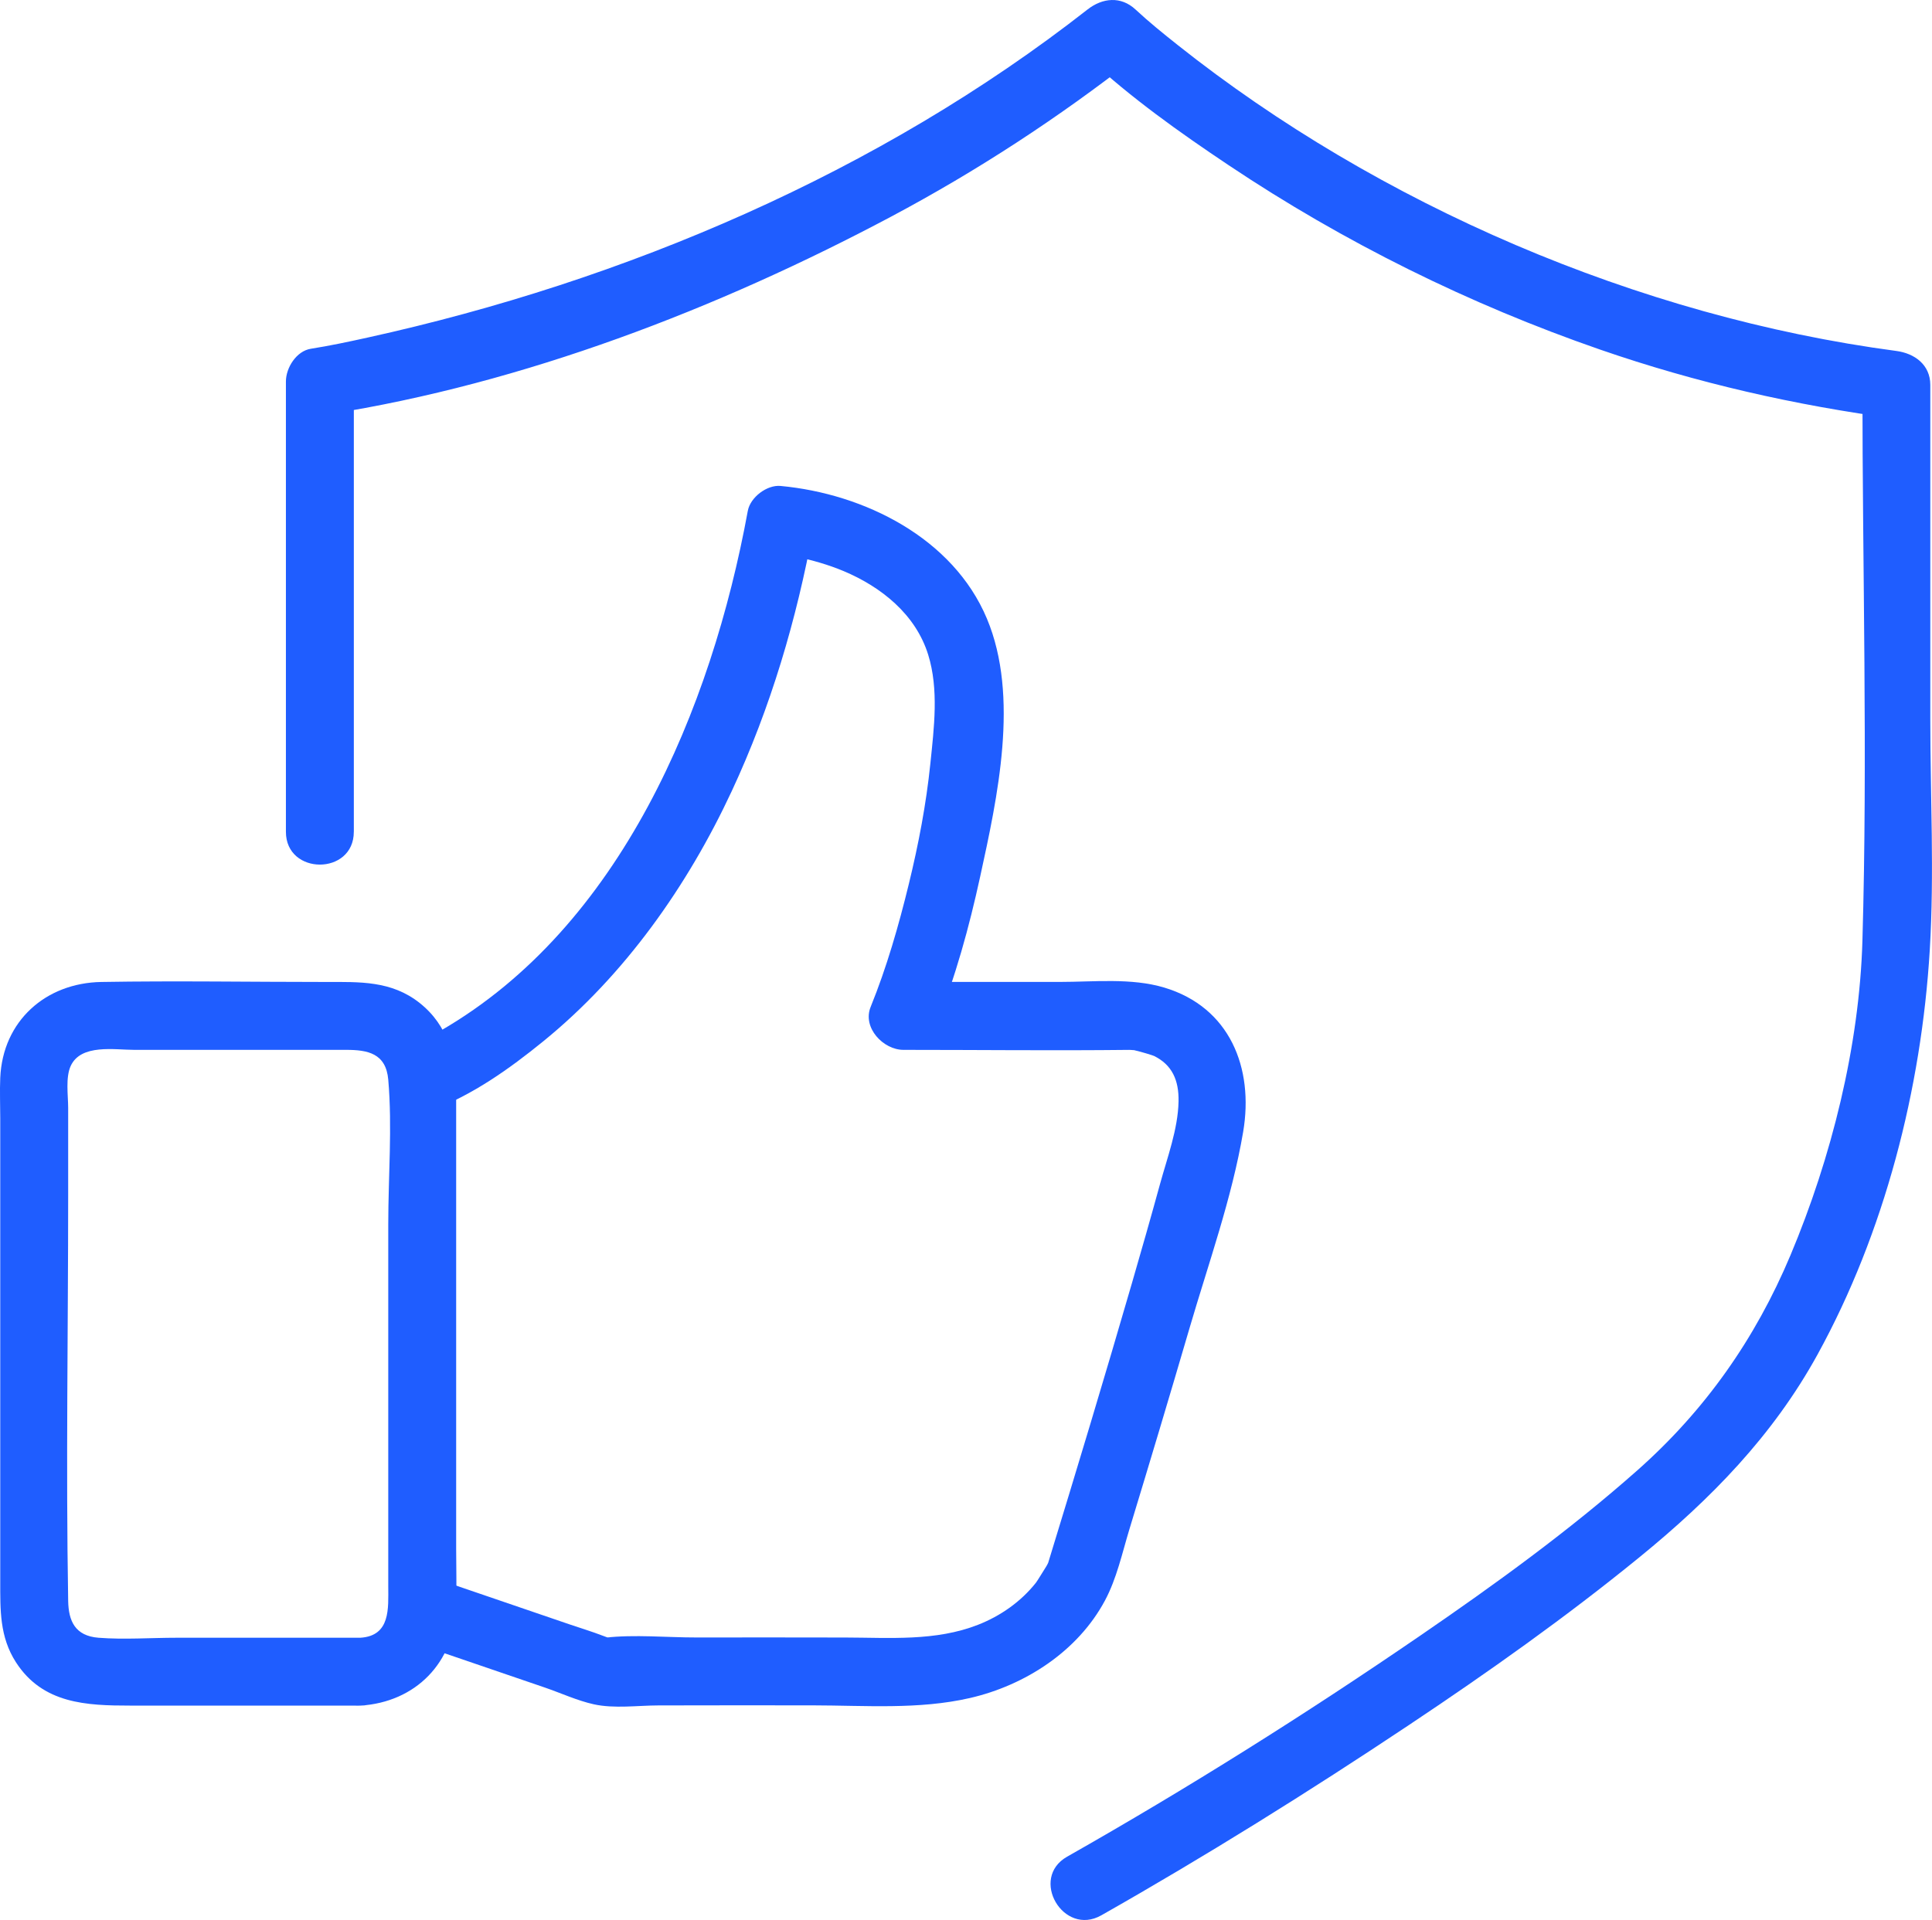
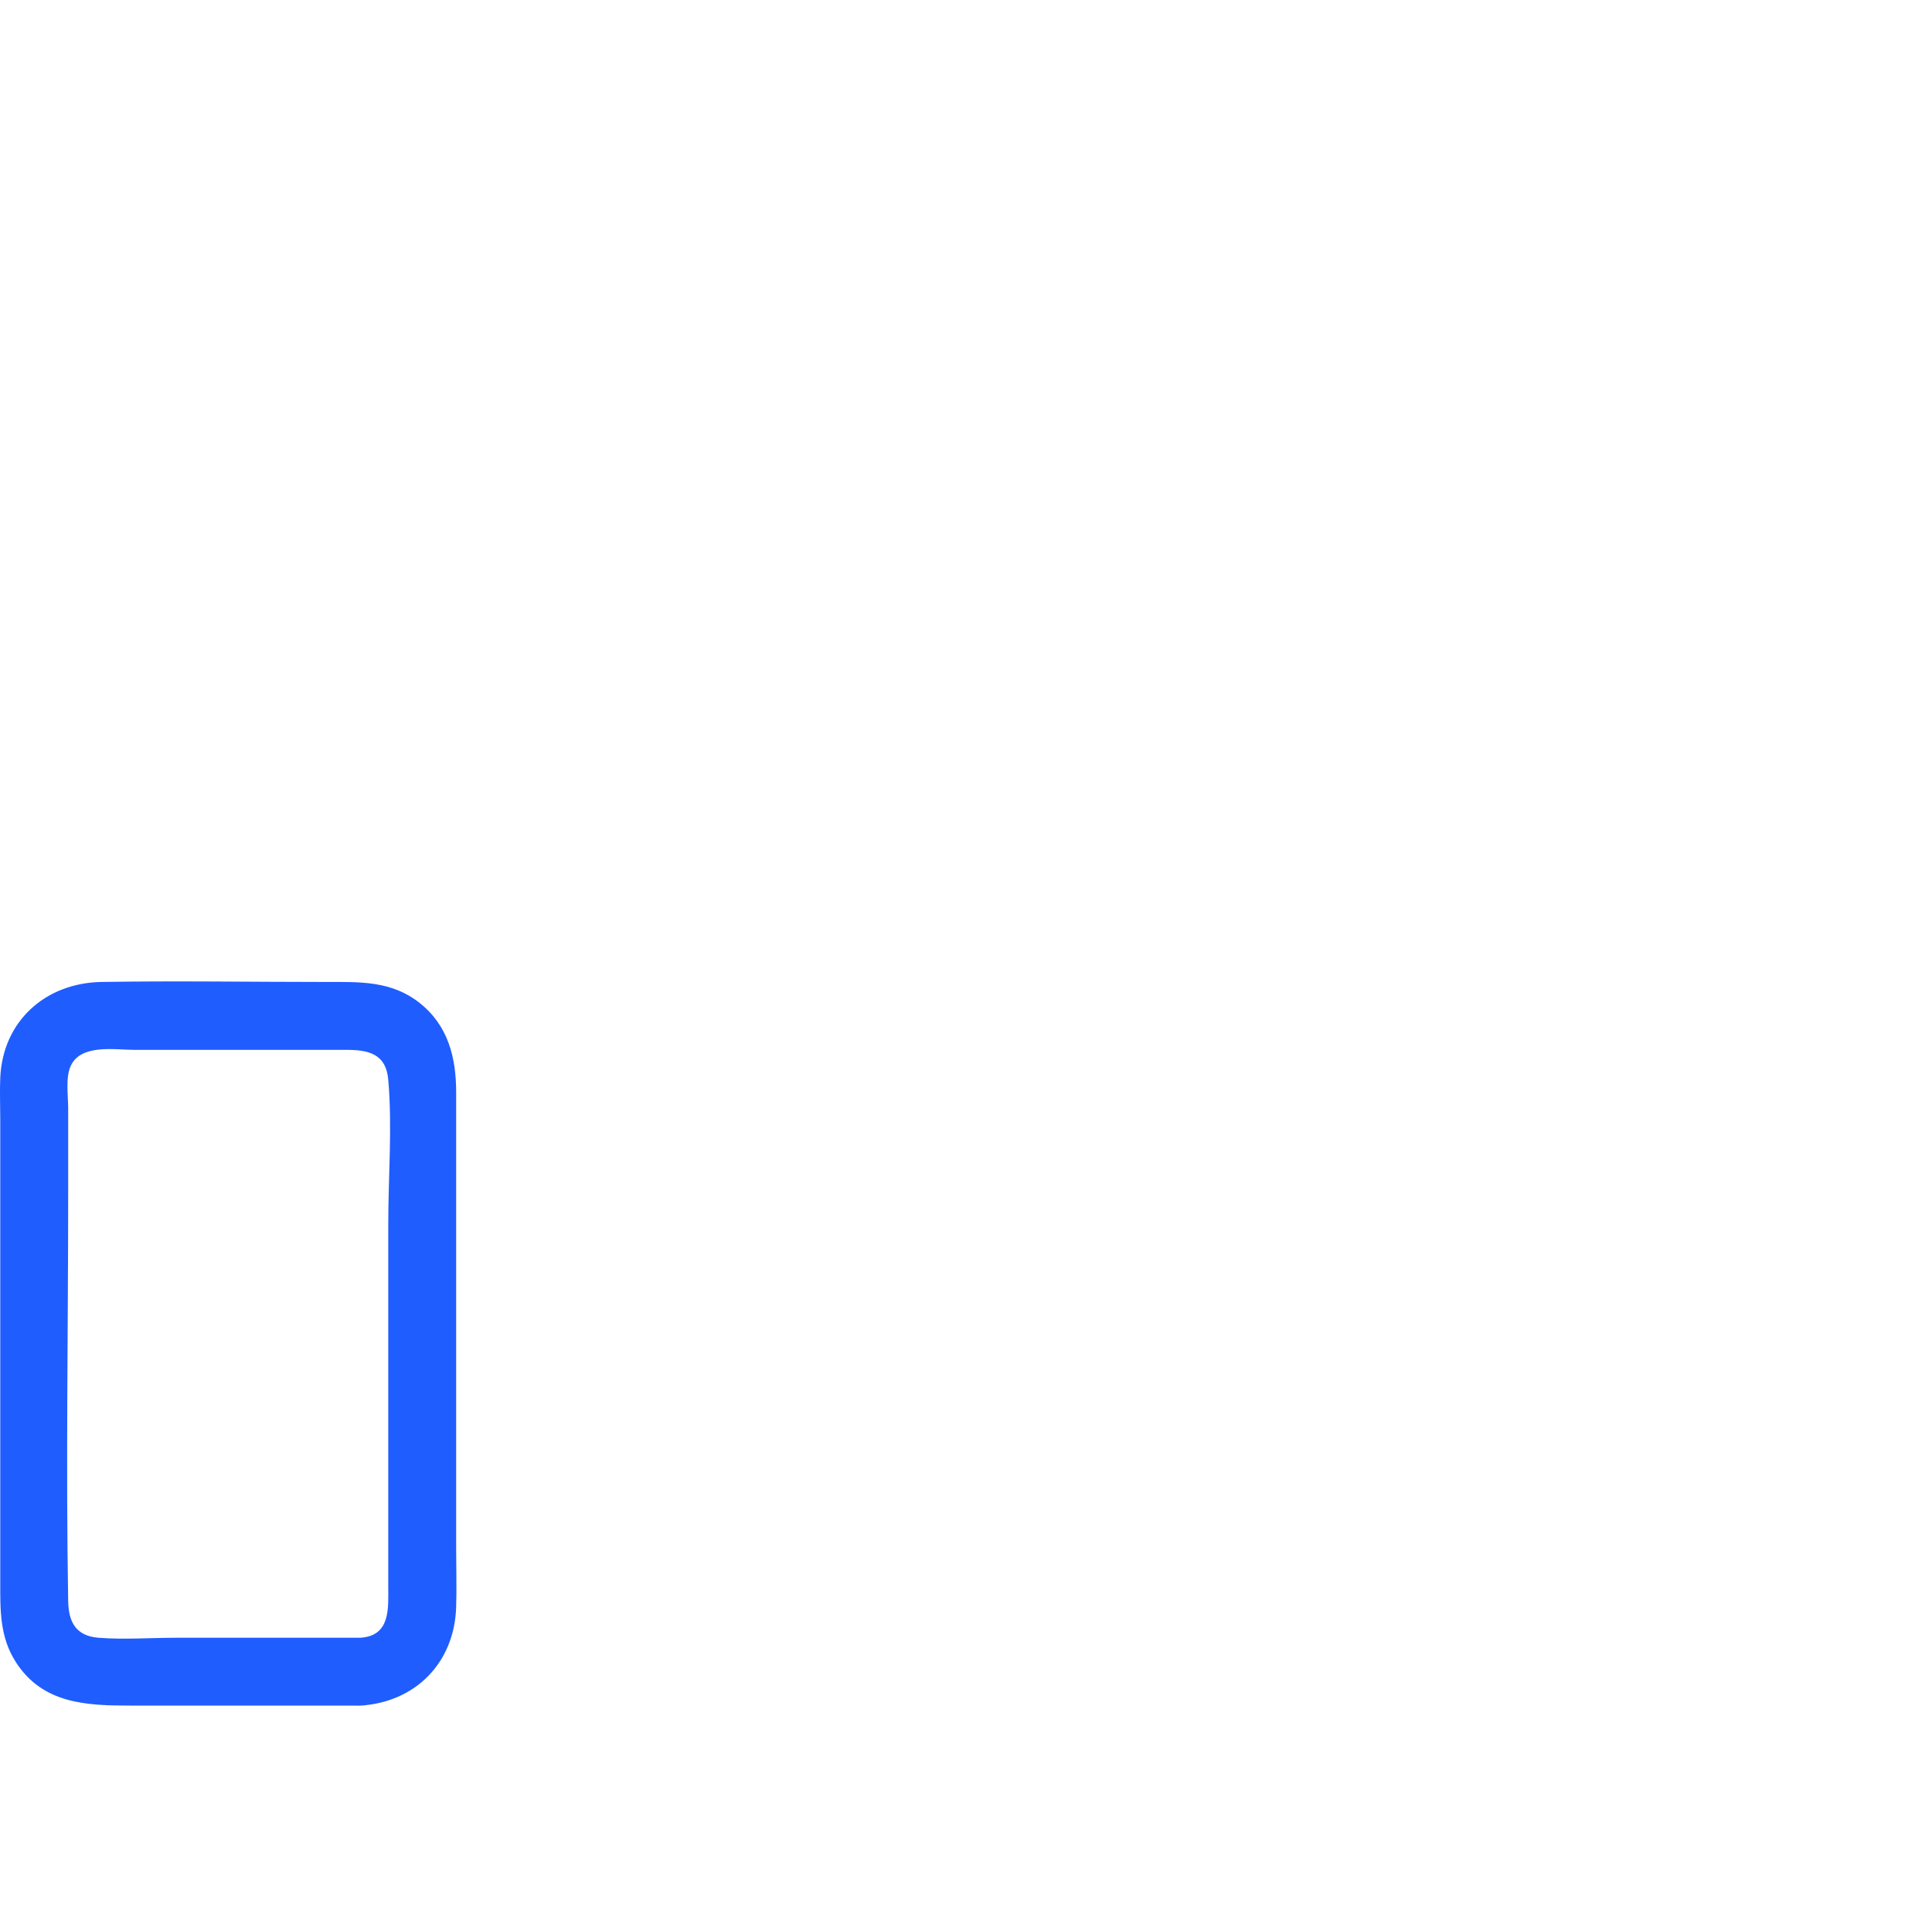
<svg xmlns="http://www.w3.org/2000/svg" id="Capa_1" version="1.1" viewBox="0 0 85.364 84.852">
  <defs>
    <style>
      .st0 {
        fill: #1f5dff;
      }
    </style>
  </defs>
  <path class="st0" d="M15.922,72.378H7.796c-1.135,0-2.312.089-3.444,0-1.036-.082-1.325-.741-1.34-1.634-.102-5.98,0-11.97,0-17.951v-3.834c0-.543-.124-1.343.115-1.857.454-.975,1.934-.705,2.805-.705h9.36c.952,0,1.761.15,1.863,1.318.182,2.093,0,4.284,0,6.382v16.01c0,.96.111,2.187-1.233,2.271-1.918.119-1.931,3.12,0,3,2.446-.152,4.156-1.902,4.233-4.355.027-.859,0-1.723,0-2.583v-20.169c0-1.524-.348-2.942-1.611-3.945-1.247-.99-2.654-.929-4.134-.929-3.308,0-6.622-.056-9.93,0-2.463.042-4.358,1.724-4.469,4.233-.026.594,0,1.194,0,1.788v20.459c0,1.264-.033,2.458.694,3.586,1.185,1.837,3.12,1.914,5.05,1.914h10.166c1.93,0,1.934-3,0-3Z" />
-   <path class="st0" d="M19.054,49.076c1.82-.676,3.457-1.843,4.95-3.057,3.604-2.931,6.378-6.871,8.329-11.06,1.718-3.688,2.868-7.586,3.601-11.583l-1.446,1.101c.358.033-.322-.079-.067-.012.241.064.502.083.746.135.713.152,1.429.354,2.102.636,1.67.701,3.187,1.914,3.741,3.695.477,1.535.259,3.237.098,4.806-.184,1.797-.525,3.579-.953,5.333-.447,1.834-.975,3.676-1.686,5.428-.376.924.565,1.899,1.446,1.899,3.326,0,6.654.038,9.98.001.059-.001.118.008.177.011.305.015-.33-.078.071.01.292.065.795.222.851.249.786.389,1.099,1.06,1.079,2.014-.025,1.221-.502,2.489-.823,3.661-.401,1.463-.819,2.922-1.241,4.379-1.199,4.134-2.443,8.255-3.704,12.37-.062.203.064-.15.079-.182-.048.101-.091.211-.15.306-.139.222-.412.668-.462.73-.665.839-1.563,1.468-2.556,1.858-1.873.736-3.906.569-5.876.564-2.188-.005-4.376-.005-6.565-.002-1.32.002-2.734-.14-4.048.01.234-.027.406.106-.091-.086-.477-.185-.972-.332-1.456-.498-2.042-.698-4.084-1.396-6.126-2.095-1.831-.626-2.617,2.271-.798,2.893,1.938.663,3.876,1.325,5.815,1.988.707.242,1.438.581,2.169.742.899.198,1.94.051,2.849.049,2.274-.005,4.548-.007,6.822-.003,2.3.003,4.678.196,6.939-.323,2.44-.56,4.773-2.067,5.973-4.313.518-.968.758-2.089,1.074-3.131.902-2.965,1.792-5.933,2.662-8.907.831-2.841,1.874-5.748,2.369-8.672.479-2.831-.595-5.508-3.485-6.375-1.458-.437-3.118-.25-4.61-.25h-6.918l1.446,1.899c.855-2.103,1.462-4.332,1.945-6.545.766-3.51,1.747-7.959.299-11.411-1.495-3.563-5.418-5.518-9.118-5.862-.602-.056-1.336.502-1.446,1.101-1.61,8.776-5.629,18.381-13.567,22.97-.364.211-.738.397-1.114.586-.238.12-.414.183.008.004-.037.016-.075.031-.113.045-1.794.667-1.018,3.567.798,2.893h0Z" />
-   <path class="st0" d="M15.634,36.761v-19.902l-1.101,1.446c8.596-1.354,17.193-4.664,24.833-8.727,3.808-2.025,7.411-4.379,10.807-7.037h-2.121c1.906,1.775,4.075,3.316,6.235,4.76,5.087,3.403,10.631,6.147,16.414,8.149,4.254,1.472,8.629,2.467,13.089,3.06l-1.5-1.5c0,8.177.235,16.389,0,24.562-.134,4.658-1.37,9.593-3.179,13.9-1.551,3.693-3.769,6.853-6.766,9.508-3.021,2.675-6.302,5.049-9.627,7.328-5.045,3.458-10.247,6.728-15.569,9.746-1.679.952-.169,3.545,1.514,2.59,4.628-2.625,9.154-5.451,13.58-8.402,3.5-2.333,6.942-4.769,10.203-7.429,3.144-2.564,5.887-5.363,7.858-8.947,2.964-5.389,4.593-11.752,4.962-17.886.203-3.382.023-6.821.023-10.207v-14.763c0-.89-.694-1.393-1.5-1.5-11.421-1.52-22.873-6.468-31.758-13.524-.633-.503-1.266-1.014-1.859-1.566-.647-.602-1.462-.516-2.121,0-9.204,7.206-20.433,11.993-31.816,14.5-.829.183-1.662.36-2.501.493-.64.101-1.101.842-1.101,1.446v19.902c0,1.93,3,1.934,3,0h0Z" />
</svg>